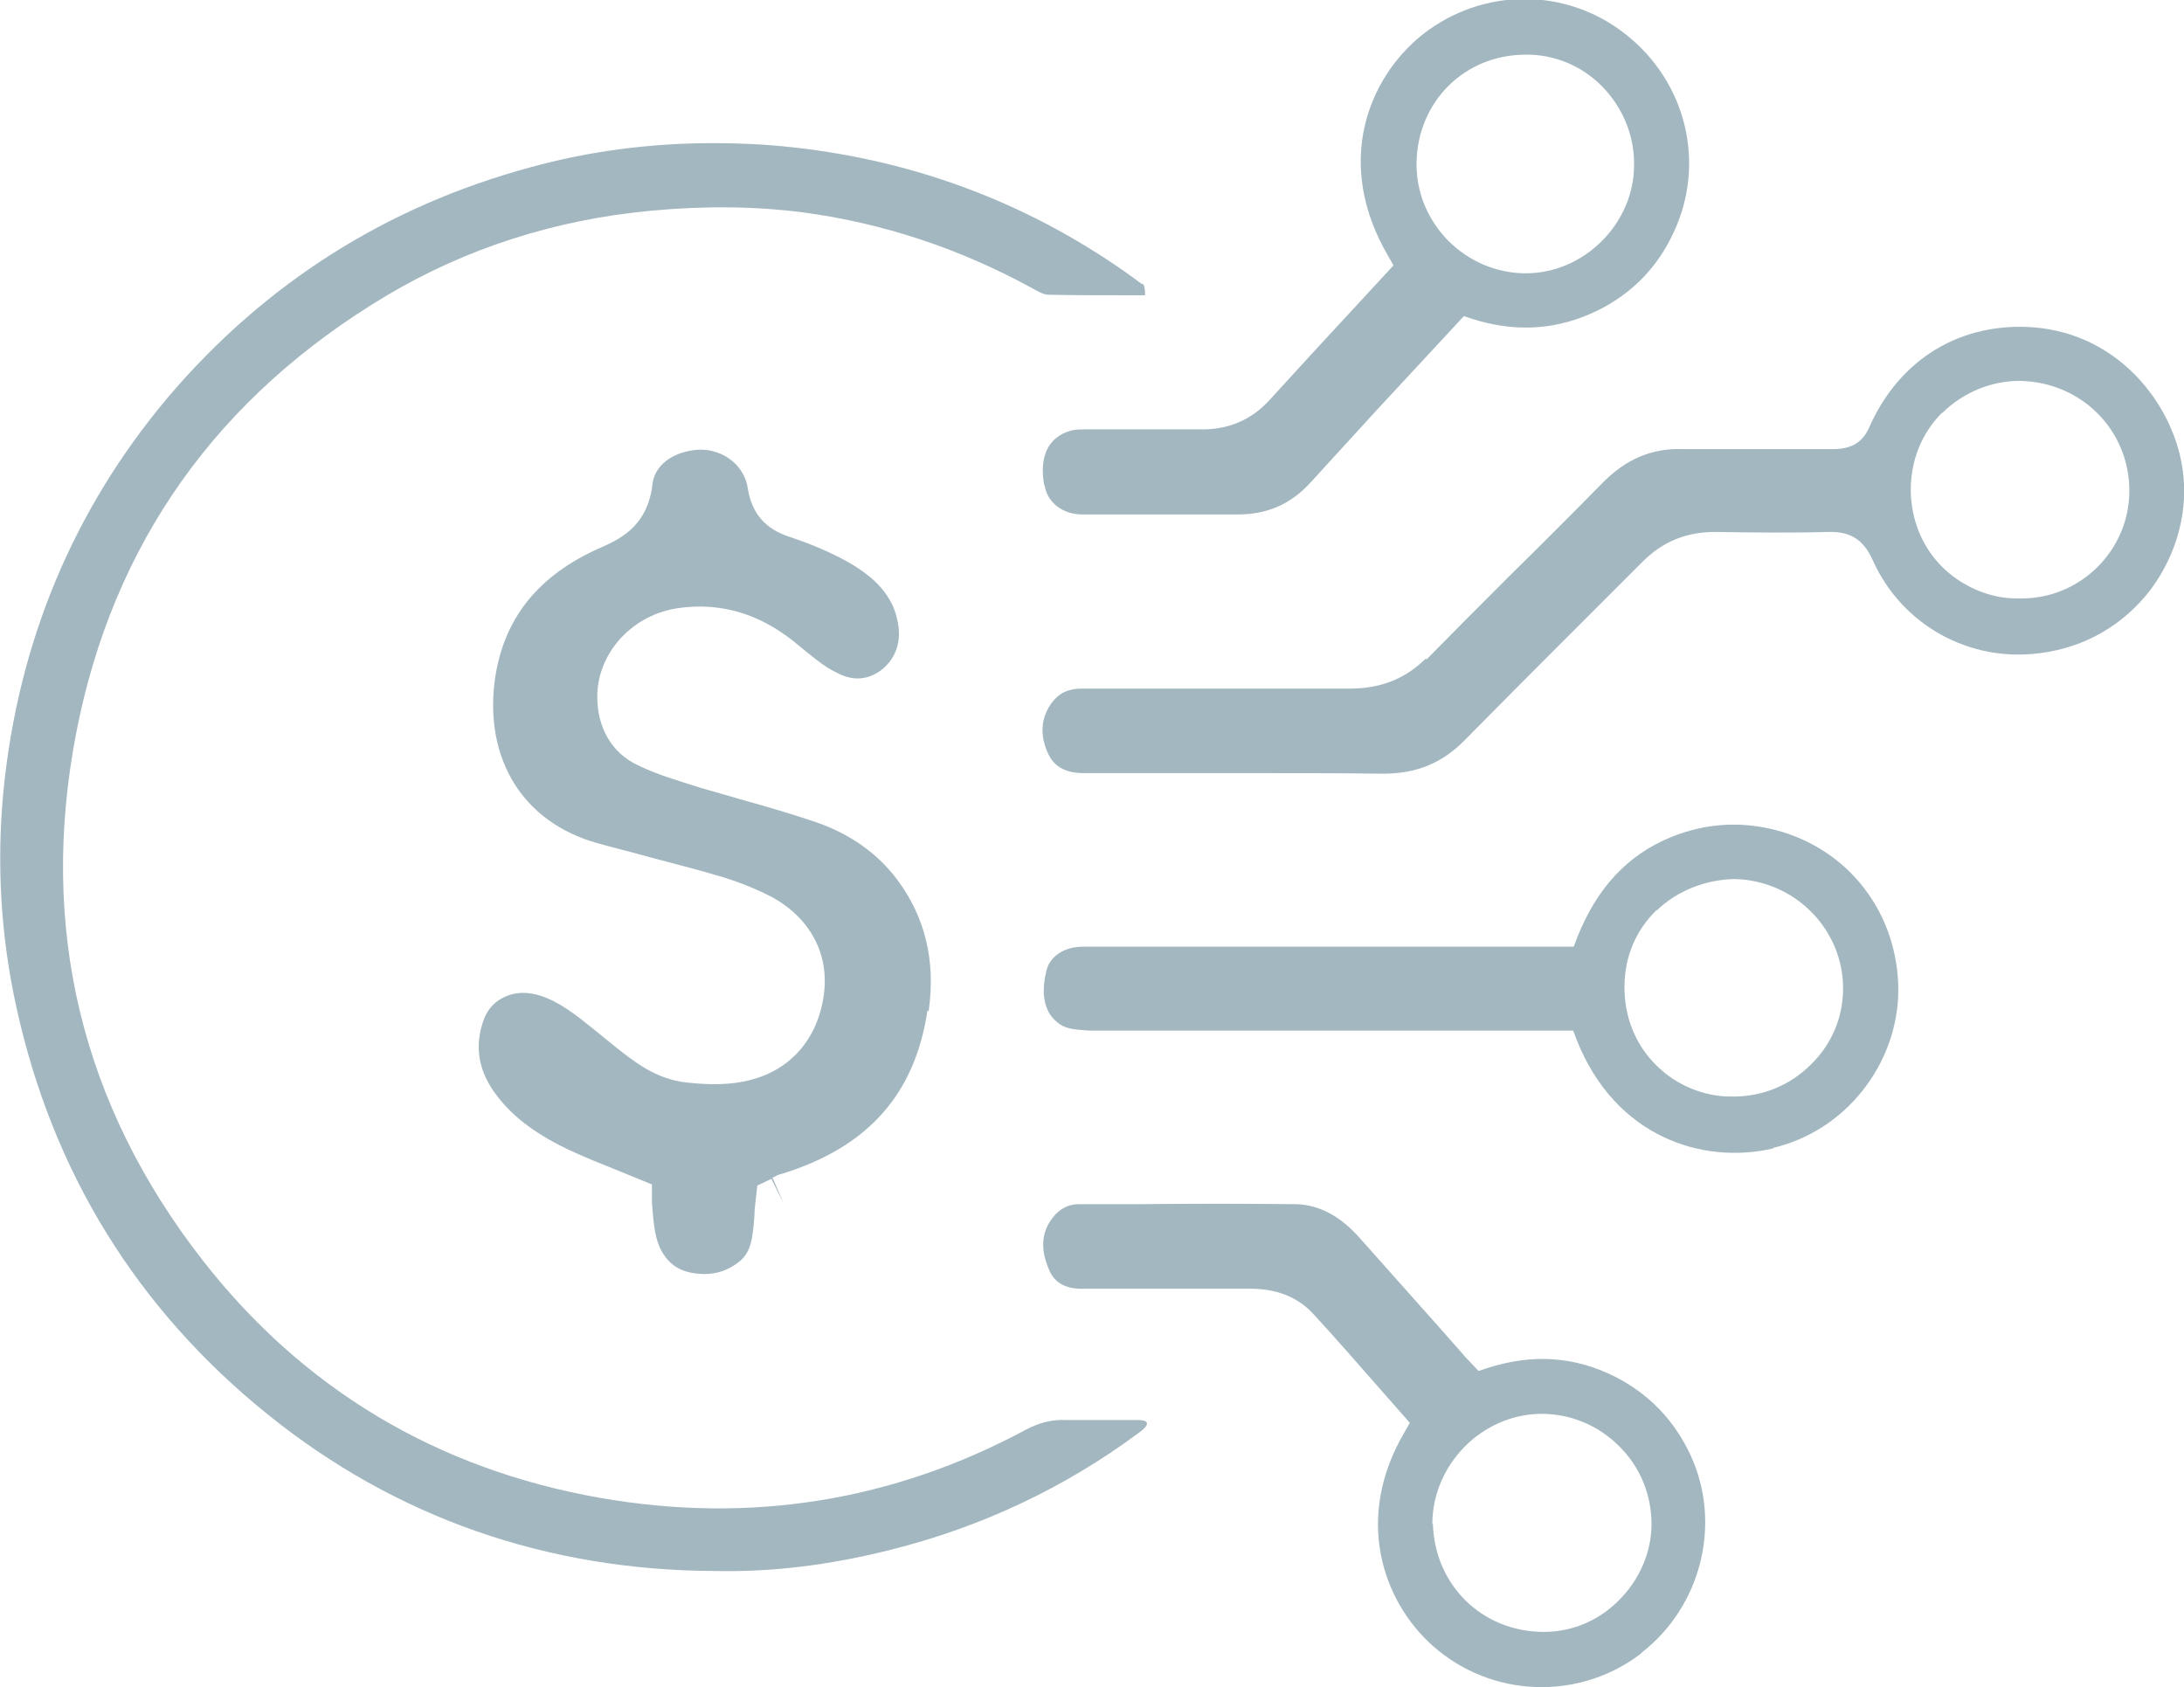
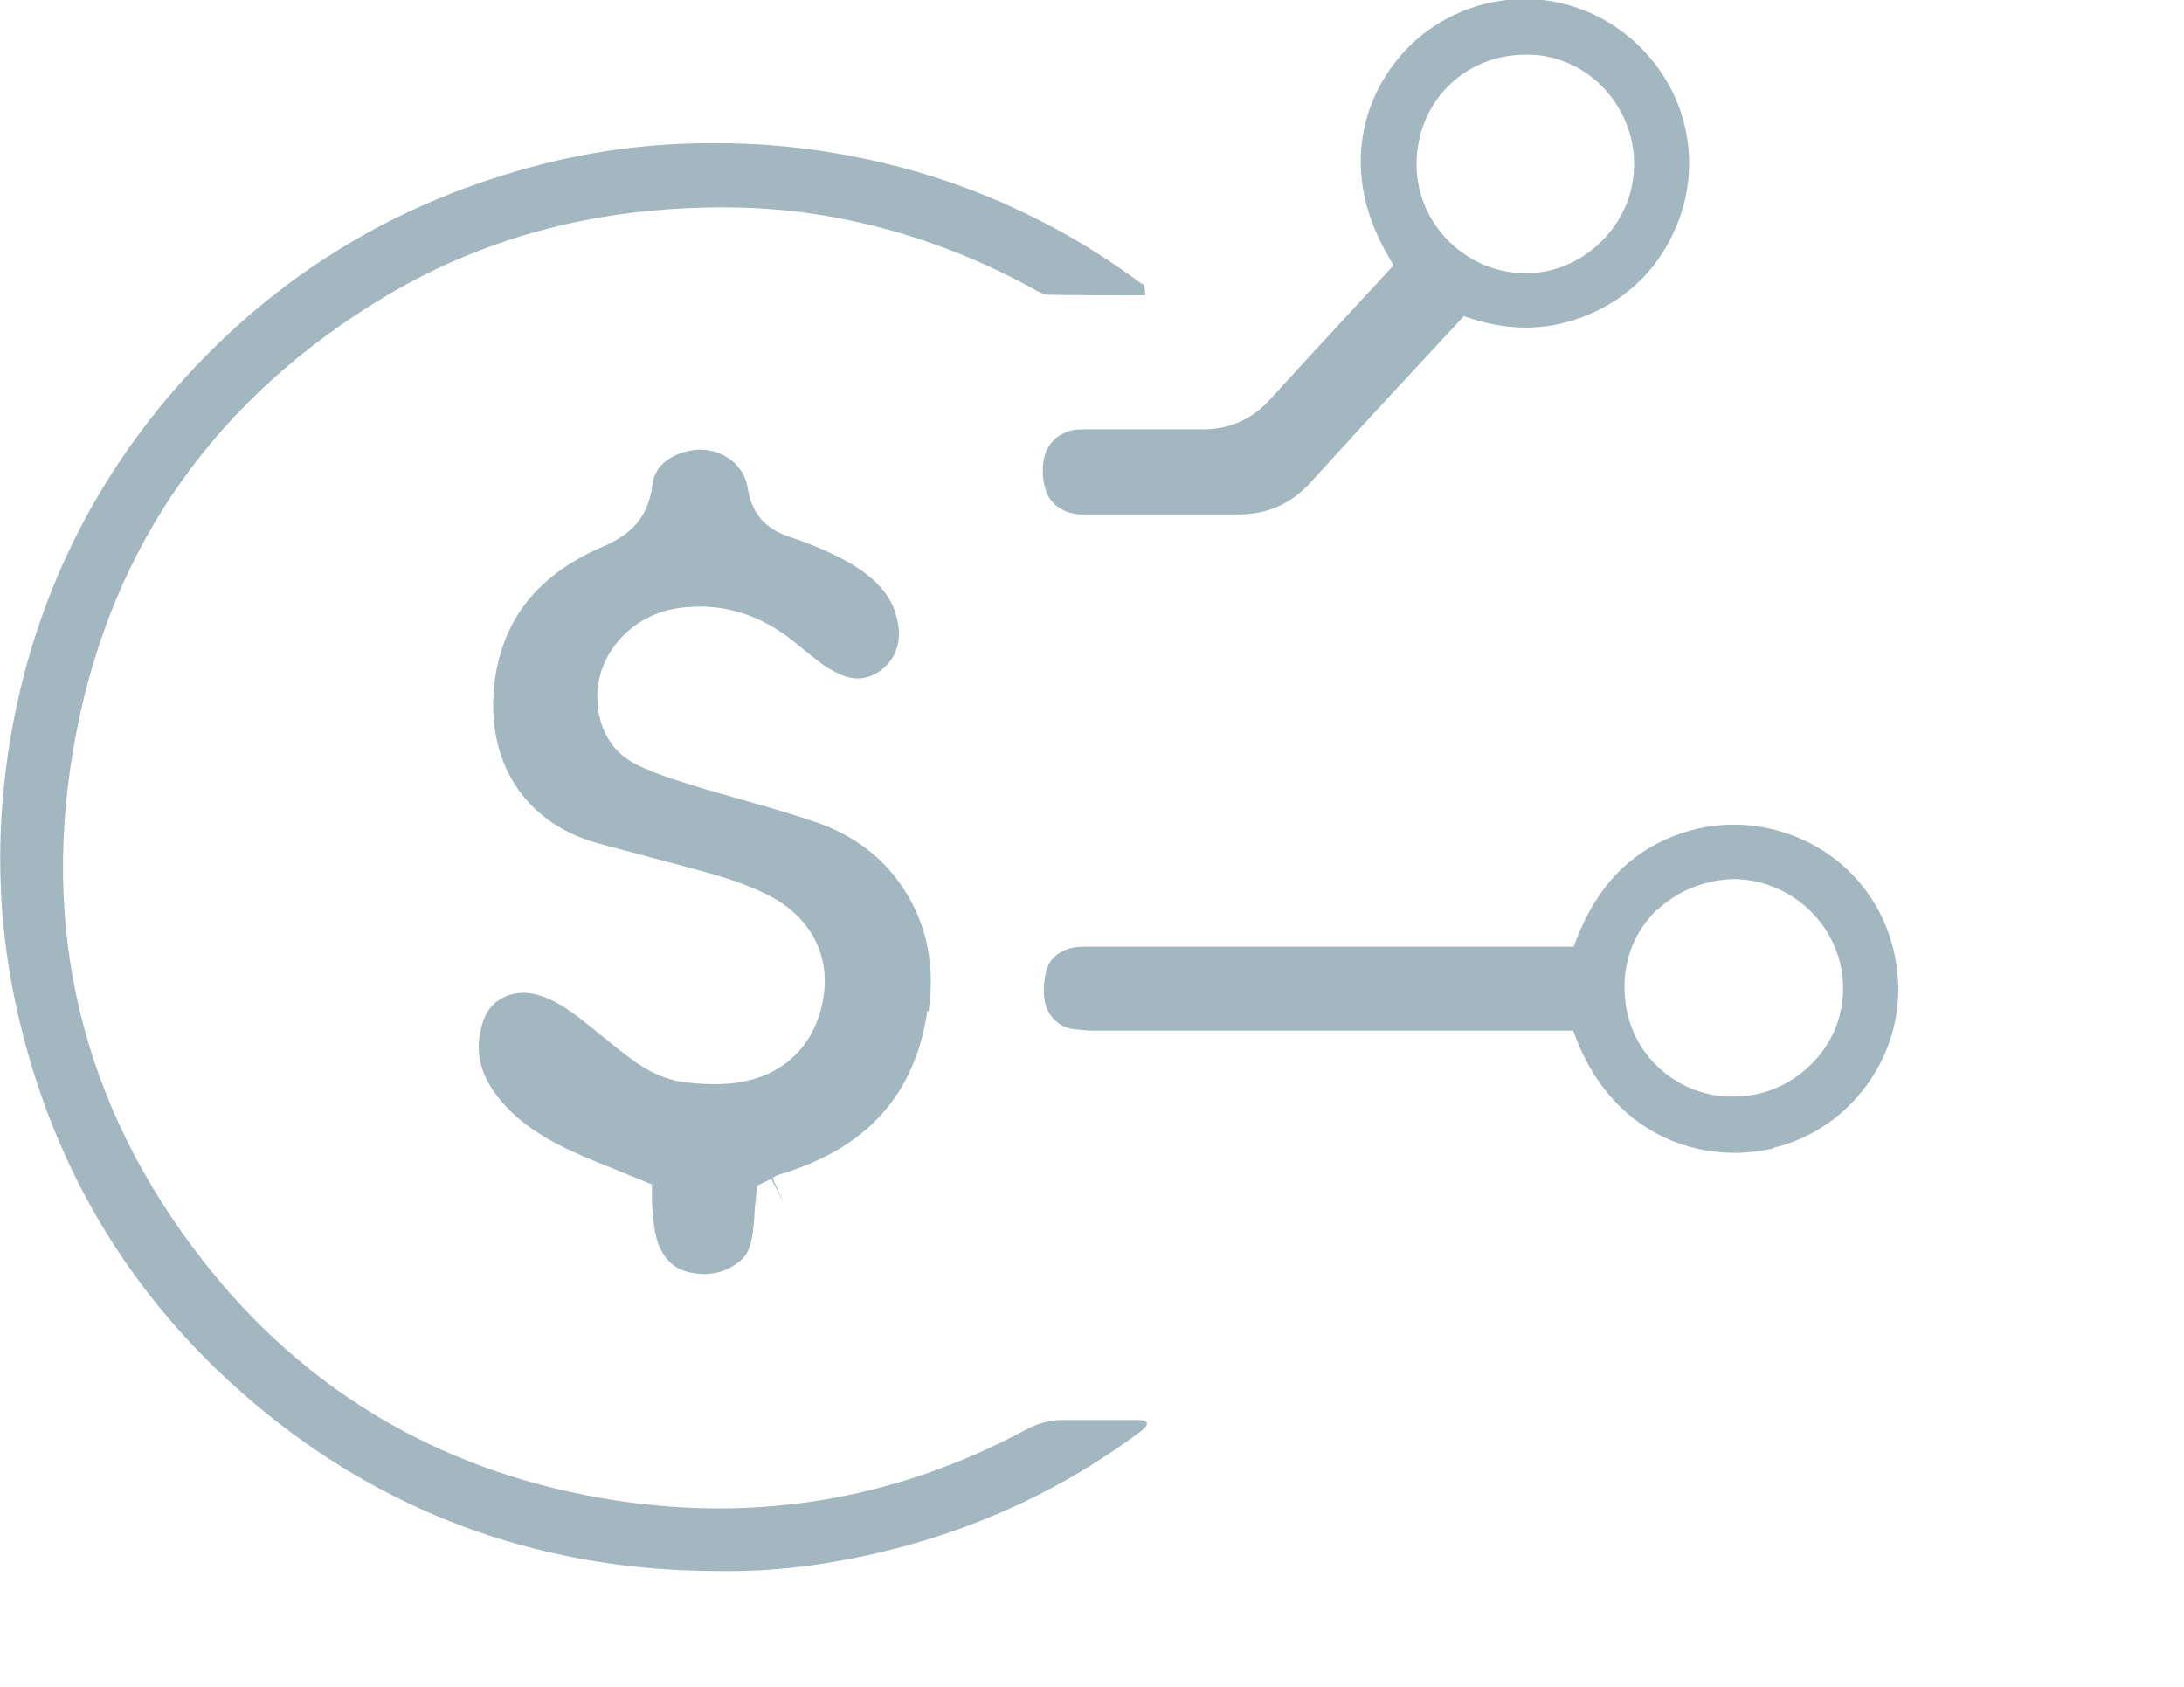
<svg xmlns="http://www.w3.org/2000/svg" id="Layer_1" data-name="Layer 1" viewBox="0 0 38.76 29.94">
  <defs>
    <style>
      .cls-1 {
        fill: #a3b7c0;
      }
    </style>
  </defs>
  <g id="LqEkVc">
    <g>
      <path class="cls-1" d="M20.24,5.02s-.05-.03-.07-.05c-1.82-1.33-3.89-2.12-6.14-2.36-.46-.05-.92-.07-1.37-.07-1.11,0-2.2.14-3.25.43-2.55.69-4.71,2.06-6.42,4.07C1.31,9.03.32,11.39.06,14.05c-.12,1.26-.05,2.55.23,3.82.64,2.93,2.14,5.36,4.46,7.23,2.27,1.83,4.95,2.77,7.95,2.78h0c.99.02,2.01-.1,3.12-.38,1.59-.4,3.07-1.09,4.4-2.08.15-.11.14-.15.13-.18-.03-.04-.13-.04-.19-.04h-.33c-.31,0-.61,0-.92,0-.25-.01-.47.05-.7.17-2.36,1.27-4.9,1.68-7.57,1.21-2.89-.51-5.26-1.93-7.04-4.21-2.16-2.77-2.91-5.91-2.25-9.35.65-3.37,2.5-5.98,5.52-7.78,1.4-.83,2.97-1.34,4.68-1.5.96-.09,1.85-.08,2.71.03,1.41.19,2.77.64,4.05,1.34.09.05.21.12.29.12.44.01.87.01,1.31.01h.41s.01-.12-.03-.2c0,.01-.02,0-.04-.01Z" />
      <path class="cls-1" d="M16.48,17.95c.13-.89-.06-1.67-.55-2.33-.35-.47-.83-.81-1.42-1.02-.41-.14-.85-.27-1.28-.39-.27-.08-.53-.15-.8-.23l-.06-.02c-.35-.11-.7-.21-1.05-.38-.47-.22-.73-.68-.72-1.25.02-.77.64-1.43,1.45-1.54.72-.1,1.4.09,2.02.58.07.06.15.12.22.18.14.11.27.22.4.3.15.09.29.16.42.18.21.04.45-.04.62-.22.12-.12.3-.39.19-.83-.09-.4-.37-.72-.86-1-.3-.17-.65-.32-1.04-.45-.44-.14-.68-.42-.75-.87-.06-.39-.41-.67-.82-.68-.38,0-.82.2-.87.61-.08.7-.51.95-.9,1.12-1.13.49-1.75,1.27-1.9,2.37-.18,1.41.51,2.51,1.81,2.88.32.09.65.17.97.26.37.1.74.19,1.11.3.43.12.76.26,1.05.41.67.38,1,1.01.9,1.73-.11.78-.59,1.33-1.32,1.51-.31.08-.68.09-1.12.04-.55-.06-.94-.38-1.28-.65l-.37-.3c-.31-.25-.6-.48-.94-.59-.1-.03-.2-.05-.3-.05-.13,0-.26.03-.37.09-.18.09-.3.25-.36.46-.14.46-.05.88.27,1.29.3.39.73.7,1.34.98.24.11.49.21.74.31l.66.27v.32c.03.39.05.7.22.94.16.23.38.32.7.33.24,0,.44-.07.63-.22.21-.17.24-.41.27-.83,0-.08.01-.17.02-.25l.03-.27.25-.12.22.44-.2-.46c.06-.03.11-.06.17-.07,1.52-.47,2.36-1.41,2.58-2.9Z" />
-       <path class="cls-1" d="M25.31,11.68c-.37.37-.8.53-1.31.54-.56,0-1.12,0-1.68,0h-1.35c-.59,0-1.18,0-1.77,0h0c-.24,0-.41.08-.54.26-.18.25-.21.55-.07.87.07.16.21.37.64.37h.21c.88,0,1.77,0,2.66,0,.82,0,1.64,0,2.45.01.58,0,1.04-.18,1.45-.6.6-.61,1.2-1.21,1.81-1.82.44-.44.88-.88,1.32-1.32.37-.38.8-.55,1.31-.55.69.01,1.35.02,2,0,.4-.01.63.13.8.51.52,1.15,1.72,1.81,2.97,1.64.8-.1,1.49-.51,1.96-1.13.47-.63.68-1.42.56-2.17-.18-1.14-1.14-2.36-2.63-2.48-1.29-.1-2.38.55-2.92,1.76-.12.28-.31.39-.62.4-.39,0-.79,0-1.18,0-.5,0-1.01,0-1.51,0-.56-.02-1.02.18-1.44.61-.55.56-1.1,1.11-1.66,1.66-.49.49-.98.98-1.46,1.47ZM34.47,7.33c.37-.37.89-.58,1.4-.57,1.08.03,1.92.88,1.92,1.95,0,1.05-.86,1.91-1.91,1.91-.03,0-.06,0-.1,0-.44,0-.91-.19-1.26-.51-.39-.36-.6-.86-.61-1.4,0-.68.3-1.13.56-1.39Z" />
      <path class="cls-1" d="M31.47,20.37c1.28-.3,2.21-1.48,2.22-2.79,0-1.36-.87-2.51-2.18-2.85-.62-.16-1.24-.12-1.84.12-.79.32-1.33.91-1.68,1.79l-.06.16h-8.71c-.33,0-.59.17-.65.43-.16.66.14.87.23.94.14.1.3.1.53.12h6.01s2.58,0,2.58,0l.06.16c.69,1.74,2.25,2.22,3.49,1.93ZM29.4,16.16c.37-.36.88-.55,1.38-.56,1.07.02,1.93.89,1.93,1.94,0,.51-.2.99-.57,1.35-.38.38-.88.58-1.42.57-.48,0-.97-.2-1.32-.55-.37-.36-.57-.85-.57-1.39,0-.54.2-1.01.57-1.37Z" />
-       <path class="cls-1" d="M29.12,29.34c1.07-.82,1.44-2.29.89-3.5-.29-.63-.74-1.1-1.35-1.41-.72-.36-1.46-.41-2.27-.15l-.15.05-.16-.17s-.08-.08-.11-.12l-.45-.51c-.46-.52-.92-1.03-1.38-1.55-.35-.4-.73-.6-1.14-.61-.94-.01-1.88-.01-2.81,0h-1.05c-.18,0-.33.08-.45.23-.2.25-.23.54-.09.89.06.17.2.4.65.38.35,0,.7,0,1.05,0s.71,0,1.06,0h.83c.47,0,.84.15,1.11.44.39.42.76.85,1.14,1.28l.58.66-.09.16c-.9,1.52-.4,3,.5,3.8,1.04.92,2.59.98,3.7.13ZM25.42,27.05h0c0-1.06.88-1.95,1.93-1.96.52,0,1.01.2,1.38.57.38.37.58.87.58,1.39,0,.5-.22,1-.59,1.36-.36.36-.83.55-1.32.55h-.02c-1.09-.01-1.92-.84-1.95-1.92Z" />
      <path class="cls-1" d="M18.54,8.62c.05.3.32.51.67.51.37,0,.73,0,1.1,0,.21,0,.43,0,.64,0,.34,0,.68,0,1.01,0,.53,0,.95-.18,1.31-.58.39-.43.78-.85,1.17-1.28l1.54-1.66.15.05c.73.23,1.41.2,2.07-.08.68-.29,1.19-.78,1.5-1.45.58-1.23.23-2.68-.86-3.53-1.06-.83-2.53-.82-3.59.01-.99.79-1.57,2.31-.61,3.94l.09.16-.72.78c-.5.54-.99,1.07-1.48,1.61-.32.35-.73.53-1.23.52-.69,0-1.38,0-2.07,0-.12,0-.21.01-.28.04-.45.16-.48.6-.42.94ZM27.06.97c.51-.01,1,.19,1.36.55.37.37.59.88.58,1.41,0,1.04-.89,1.92-1.92,1.92h0c-.52,0-1.01-.21-1.38-.58-.37-.38-.57-.87-.56-1.39.02-1.07.84-1.9,1.92-1.91Z" />
    </g>
  </g>
</svg>